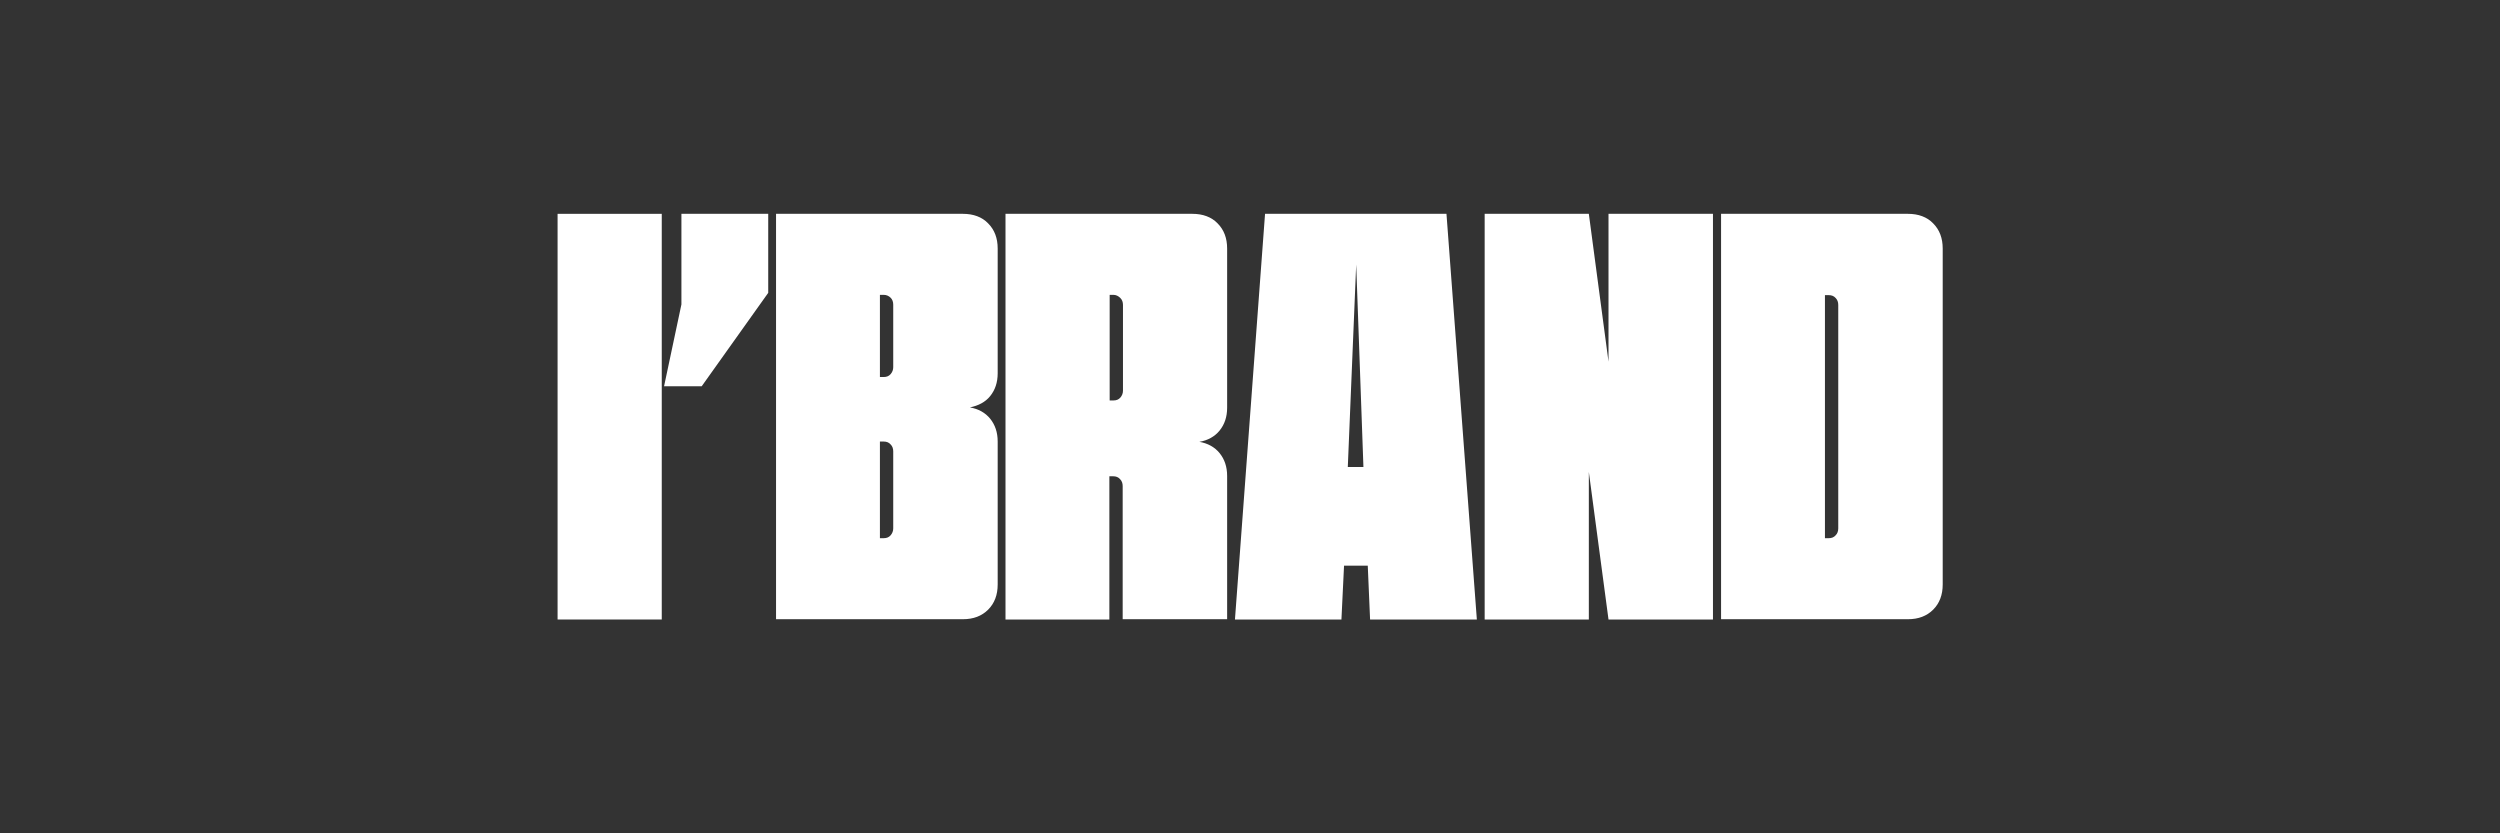
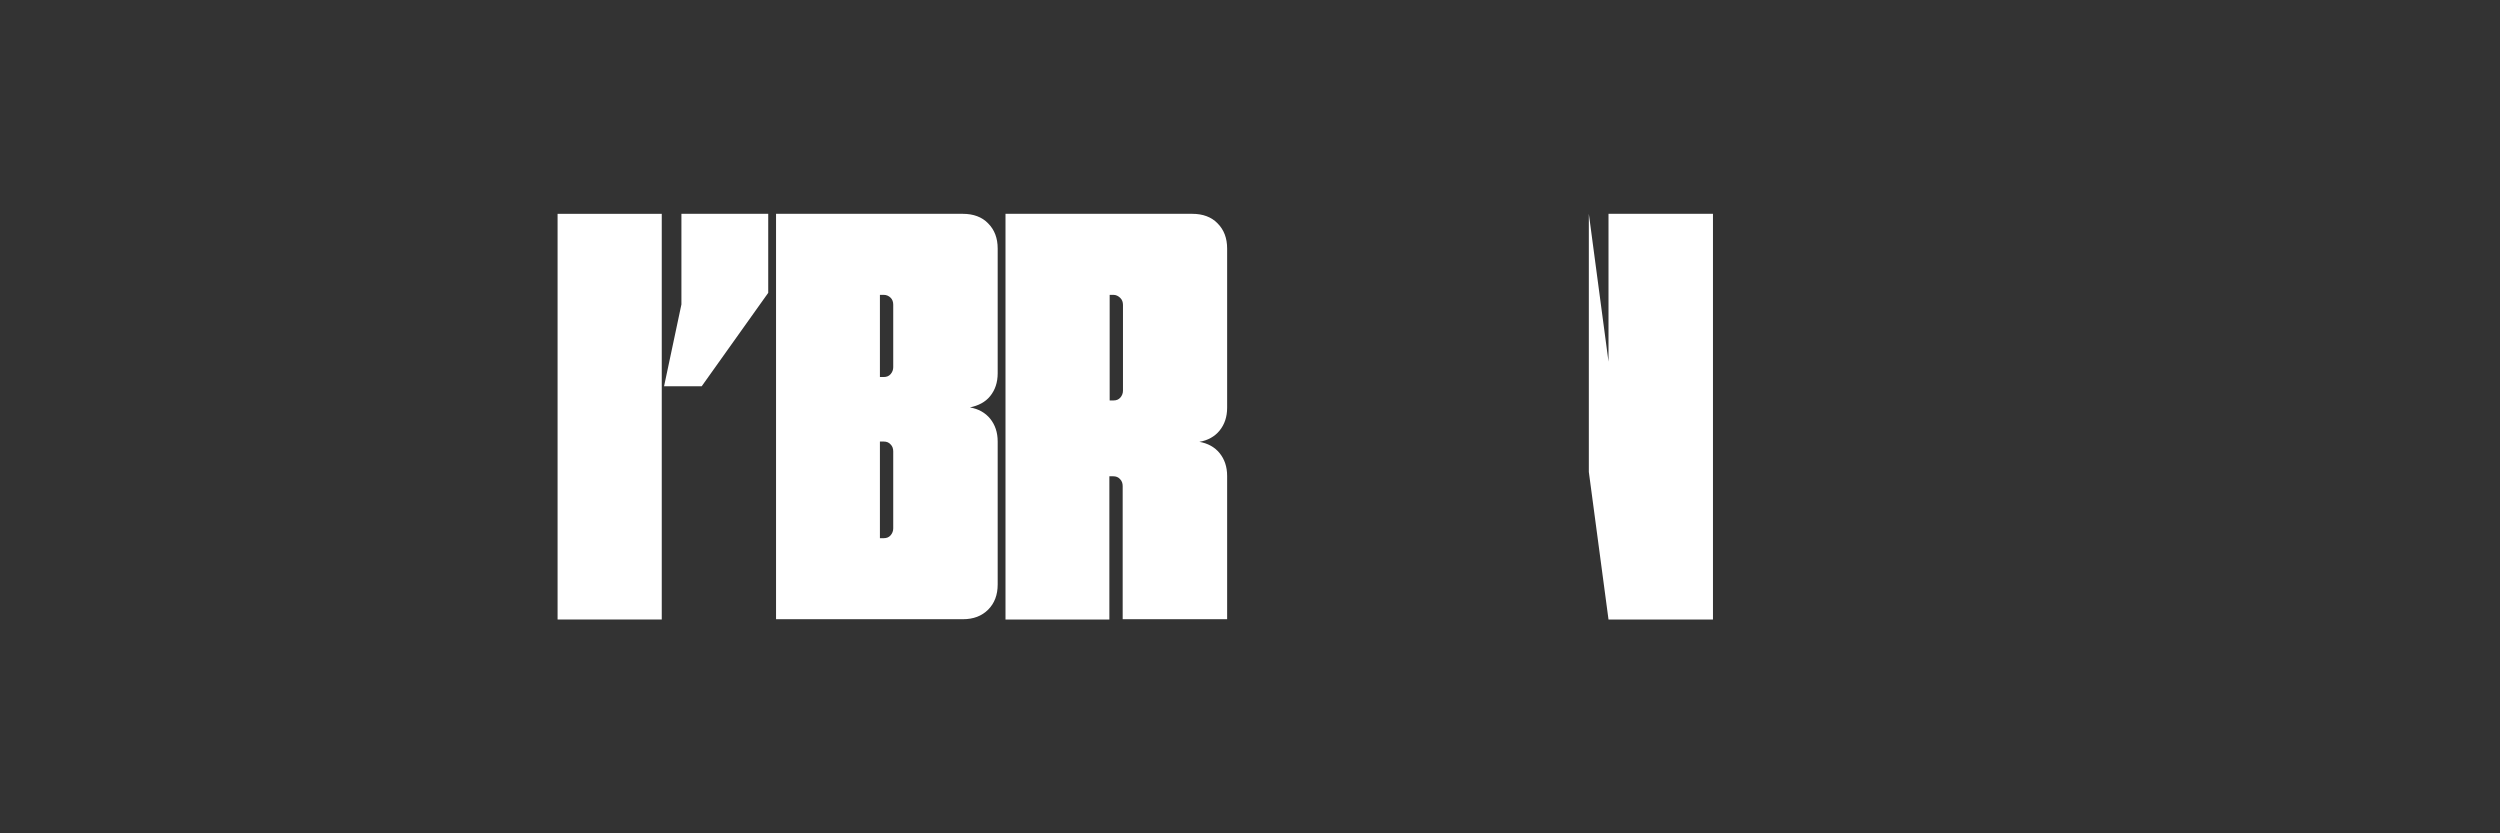
<svg xmlns="http://www.w3.org/2000/svg" id="Слой_1" x="0px" y="0px" viewBox="0 0 864 288" style="enable-background:new 0 0 864 288;" xml:space="preserve">
  <rect x="0" y="0" width="864" height="288" fill="#333333" stroke="none" />
  <style type="text/css"> .st0{fill:#FFFFFF;} </style>
  <g>
    <path class="st0" d="M192.7,214.1V73.9h36v140.2H192.7z" />
    <path class="st0" d="M235.5,105.2V73.9h30v27.3l-23,32.3h-13L235.5,105.2z" />
    <path class="st0" d="M268.2,214.1V73.9h64.6c3.6,0,6.6,1.1,8.7,3.3c2.2,2.2,3.3,5.1,3.3,8.7V129c0,3.2-0.9,5.8-2.6,7.9 c-1.7,2.1-4.1,3.3-7,3.9c2.9,0.5,5.3,1.8,7,3.9c1.7,2.1,2.6,4.7,2.6,7.9V202c0,3.6-1.1,6.5-3.3,8.7c-2.2,2.2-5.1,3.3-8.7,3.3H268.2 z M305.4,101.9h-1.3v28.4h1.3c1,0,1.8-0.3,2.4-1c0.6-0.7,0.9-1.5,0.9-2.4v-21.6c0-1-0.3-1.8-0.9-2.4 C307.2,102.3,306.4,101.9,305.4,101.9z M305.4,152.6h-1.3V186h1.3c1,0,1.8-0.3,2.4-1c0.6-0.7,0.9-1.5,0.9-2.4V156 c0-1-0.3-1.8-0.9-2.4C307.2,152.9,306.4,152.6,305.4,152.6z" />
    <path class="st0" d="M347.5,214.1V73.9h64.6c3.6,0,6.6,1.1,8.7,3.3c2.2,2.2,3.3,5.1,3.3,8.7v55c0,3.2-0.9,5.8-2.6,7.9 c-1.7,2.1-4.1,3.4-7,3.9c2.9,0.5,5.3,1.8,7,3.9c1.7,2.1,2.6,4.7,2.6,7.9v49.5h-36.1v-46c0-1-0.3-1.8-0.9-2.4c-0.6-0.7-1.4-1-2.4-1 h-1.3v49.5H347.5z M384.8,101.9h-1.3v36.5h1.3c1,0,1.8-0.3,2.4-1c0.6-0.7,0.9-1.5,0.9-2.4v-29.6c0-1-0.3-1.8-0.9-2.4 C386.5,102.3,385.7,101.9,384.8,101.9z" />
-     <path class="st0" d="M437.2,73.9h62.7l10.5,140.2h-36.9l-0.8-18.6h-8.2l-0.9,18.6h-36.8L437.2,73.9z M465.8,161.4h5.4l-2.5-70 L465.8,161.4z" />
-     <path class="st0" d="M549.1,73.9l6.8,51.1V73.9H592v140.2h-36.1l-6.8-51v51h-36V73.9H549.1z" />
-     <path class="st0" d="M594.8,214.1V73.9h64.6c3.6,0,6.6,1.1,8.7,3.3c2.2,2.2,3.3,5.1,3.3,8.7V202c0,3.6-1.1,6.5-3.3,8.7 c-2.2,2.2-5.1,3.3-8.7,3.3H594.8z M635.3,182.6v-77.2c0-1-0.3-1.8-0.9-2.4c-0.6-0.7-1.4-1-2.4-1h-1.3V186h1.3c1,0,1.8-0.3,2.4-1 C635,184.4,635.3,183.6,635.3,182.6z" />
+     <path class="st0" d="M549.1,73.9l6.8,51.1V73.9H592v140.2h-36.1l-6.8-51v51h-36H549.1z" />
  </g>
</svg>